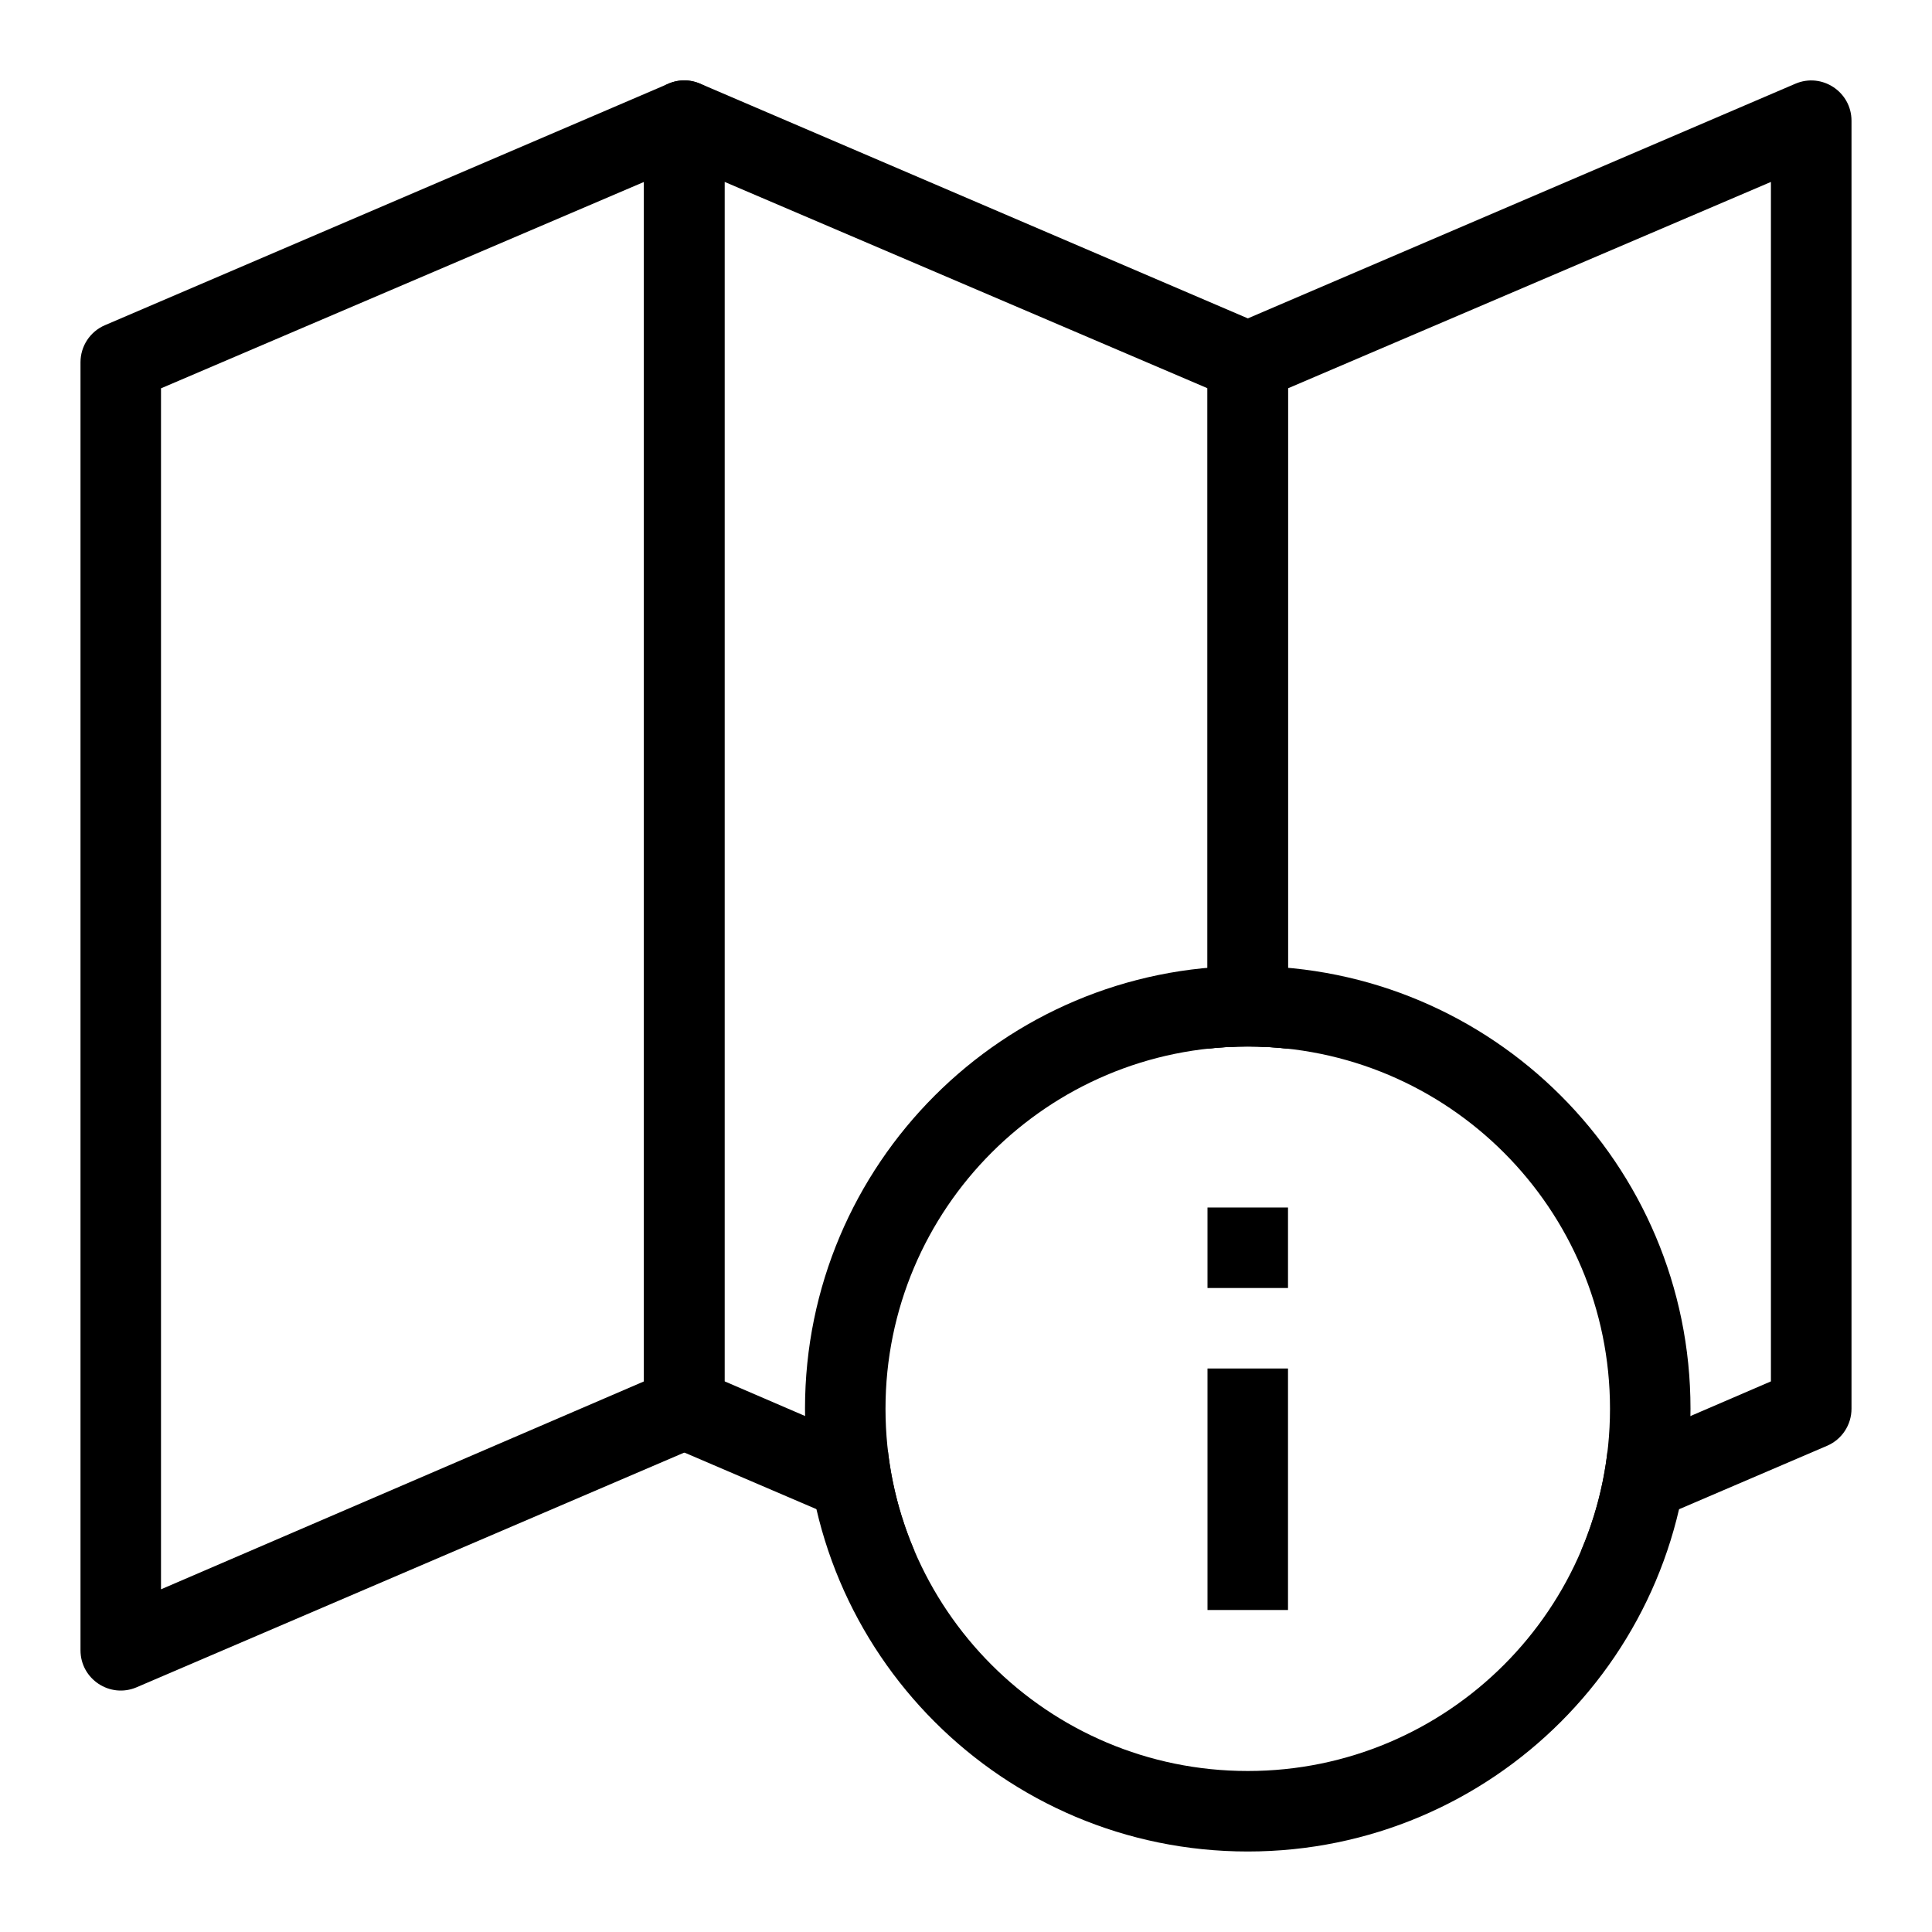
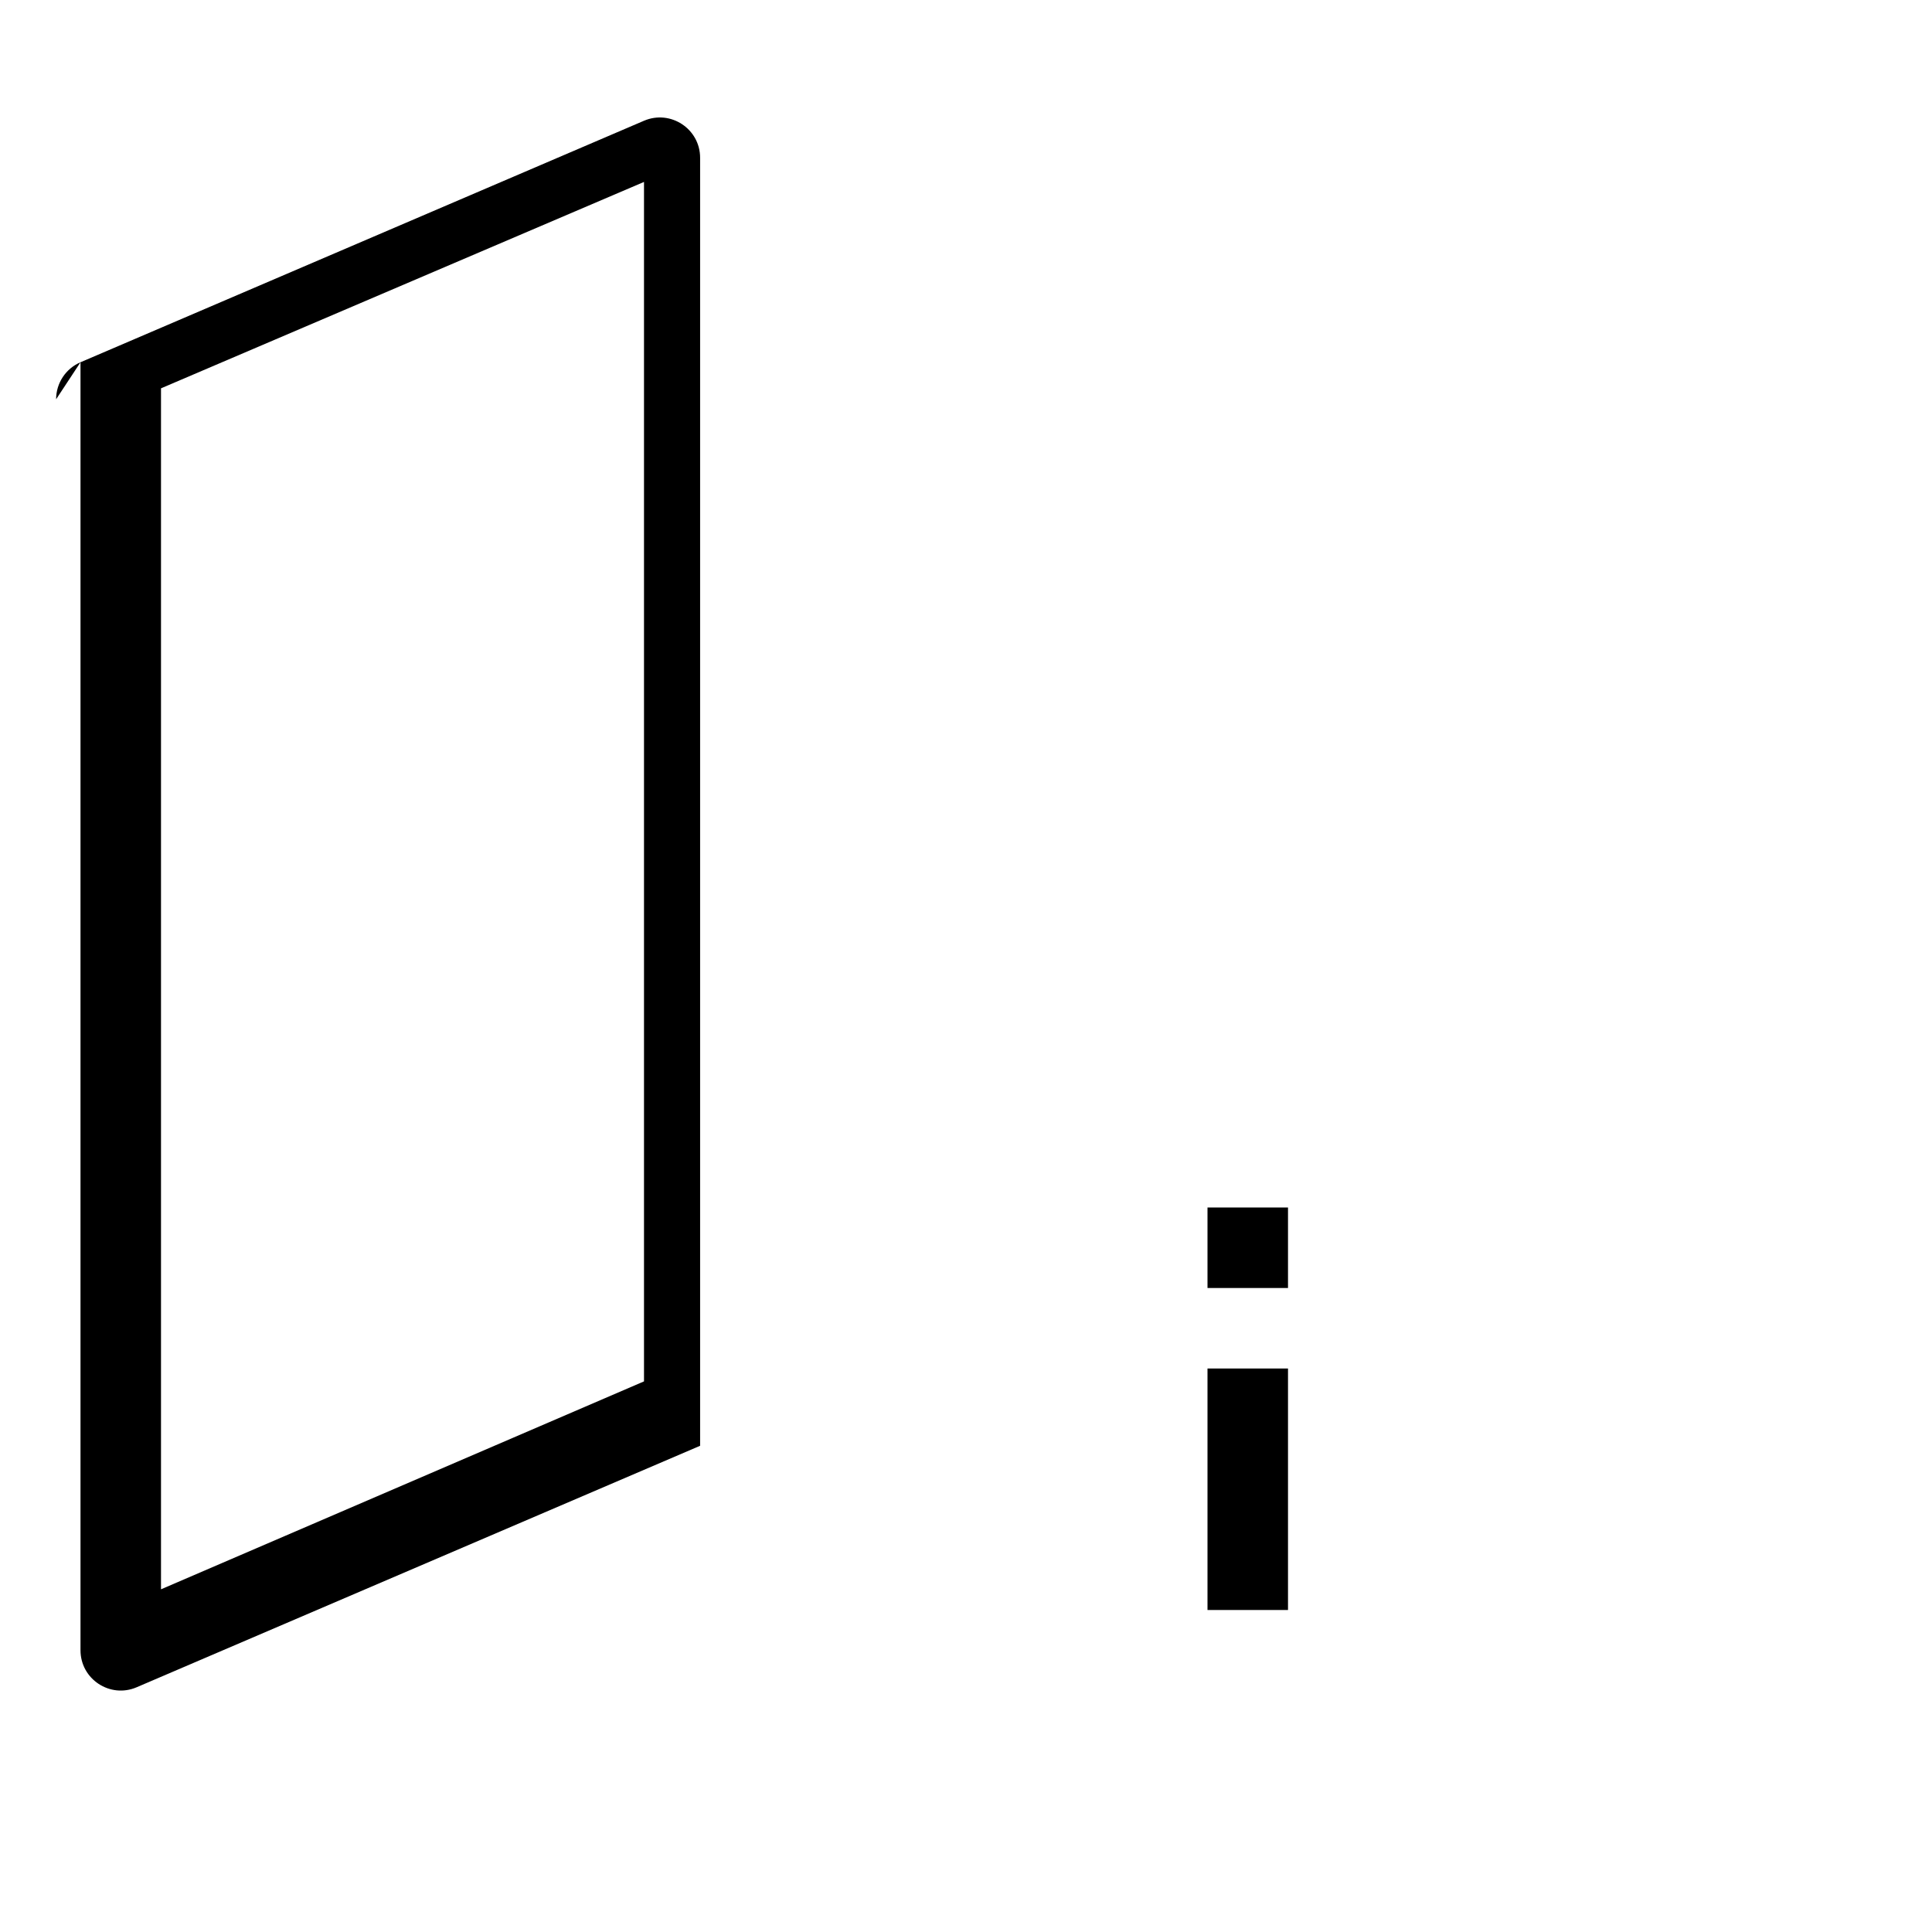
<svg xmlns="http://www.w3.org/2000/svg" height="24" viewBox="0 0 24 24" width="24">
  <g id="Page-1" fill="none" fill-rule="evenodd">
    <g id="map" fill="#000" transform="translate(-237 -237)">
      <g id="map_045-map-brochure-flyer-guide-info" transform="translate(238 237)">
-         <path id="Rectangle-1496" d="m0 4.5v16c0 .359.367.601.697.46l7-3c.184-.079.303-.26.303-.46v-16c0-.359-.367-.601-.697-.46l-7 3c-.184.079-.303.26-.303.46zm7-2.24v14.9l-6 2.583v-14.919z" />
-         <path id="Rectangle-1496" d="m10.362 19.27-3.059-1.311c-.184-.079-.303-.26-.303-.46v-16c0-.359.367-.601.697-.46l7 3c.184.079.303.26.303.46v8.527c-.164-.018-.331-.027-.5-.027-.169 0-.336.009-.5.027v-8.203l-6-2.564v14.9l2.031.875c.051.434.164.849.33 1.236z" />
-         <path id="Rectangle-1496" d="m14 13.027v-8.527c0-.2.119-.381.303-.46l7-3c.33-.141.697.101.697.46v16c0 .2-.119.381-.303.46l-3.059 1.311c.166-.387.279-.802.33-1.236l2.031-.875v-14.9l-6 2.564v8.203c-.164-.018-.331-.027-.5-.027-.169 0-.336.009-.5.027z" />
-         <path id="Combined-Shape" d="m14.5 23c3.038 0 5.5-2.462 5.5-5.5s-2.462-5.5-5.5-5.5-5.5 2.462-5.5 5.5 2.462 5.5 5.5 5.5zm0-1c2.485 0 4.5-2.015 4.5-4.5s-2.015-4.5-4.5-4.5-4.5 2.015-4.5 4.5 2.015 4.5 4.5 4.5z" />
+         <path id="Rectangle-1496" d="m0 4.5v16c0 .359.367.601.697.46l7-3v-16c0-.359-.367-.601-.697-.46l-7 3c-.184.079-.303.26-.303.46zm7-2.24v14.9l-6 2.583v-14.919z" />
        <path id="Combined-Shape" d="m14 17h1v3h-1zm0-2h1v1h-1z" />
      </g>
    </g>
  </g>
</svg>